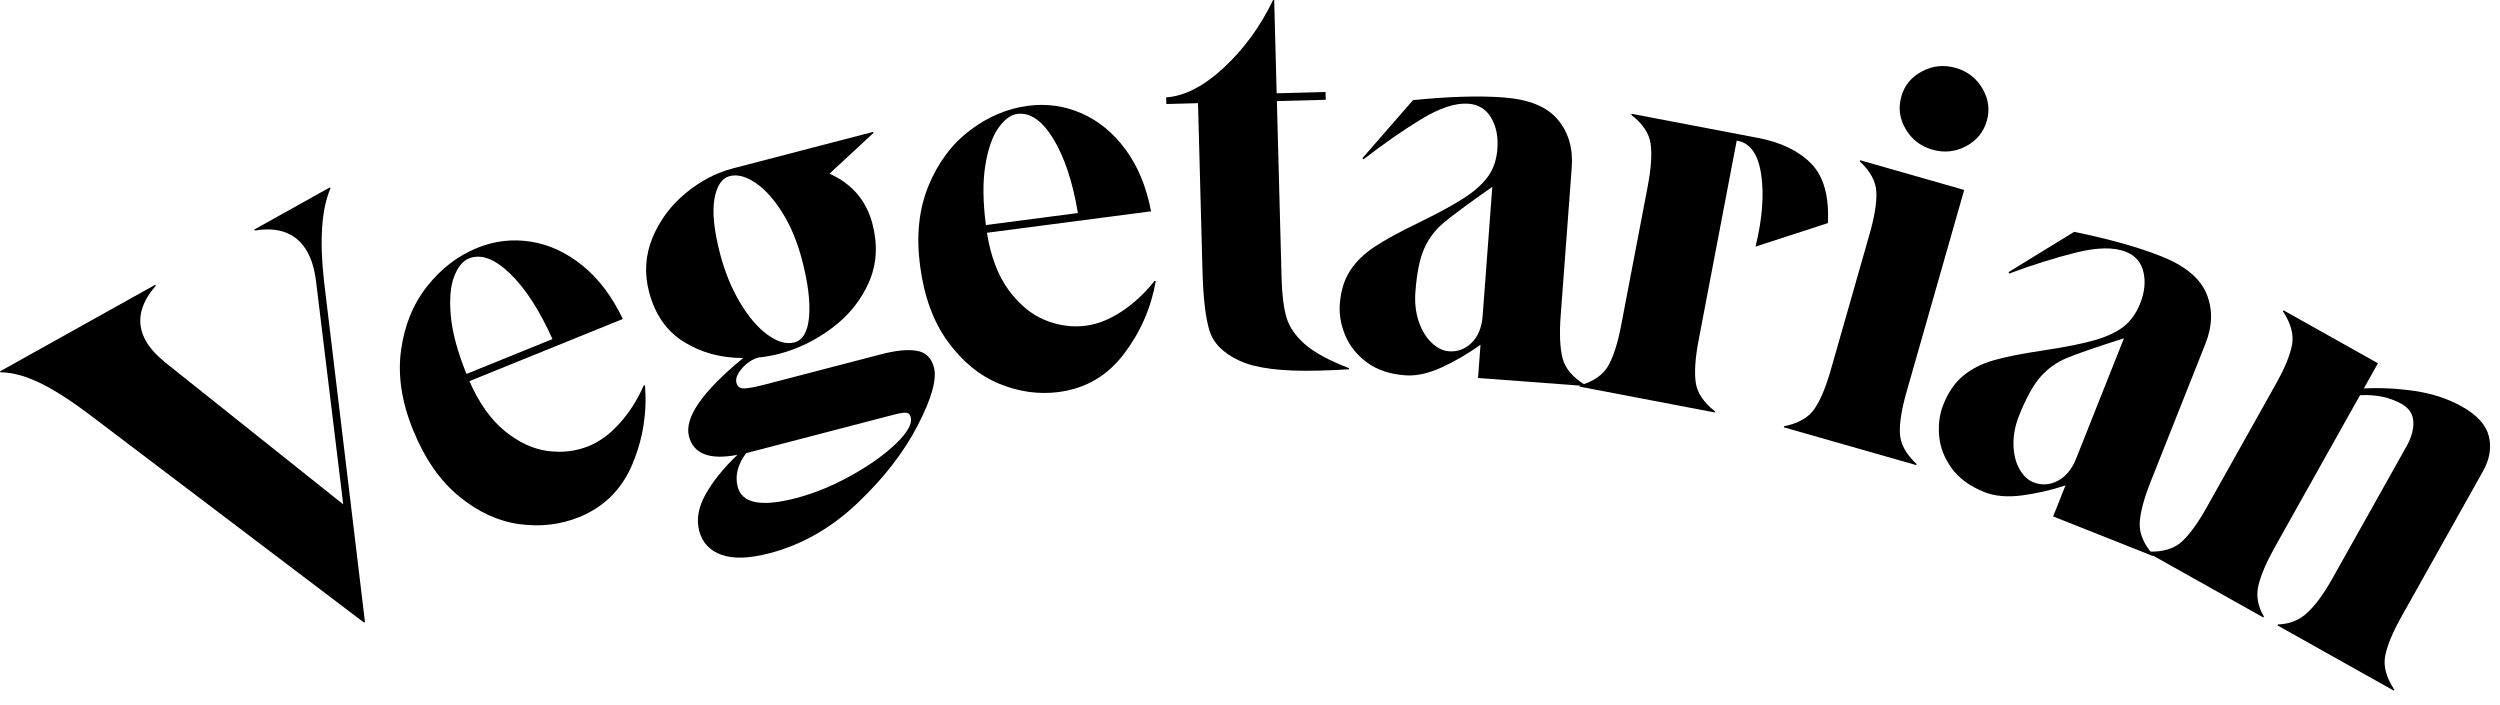
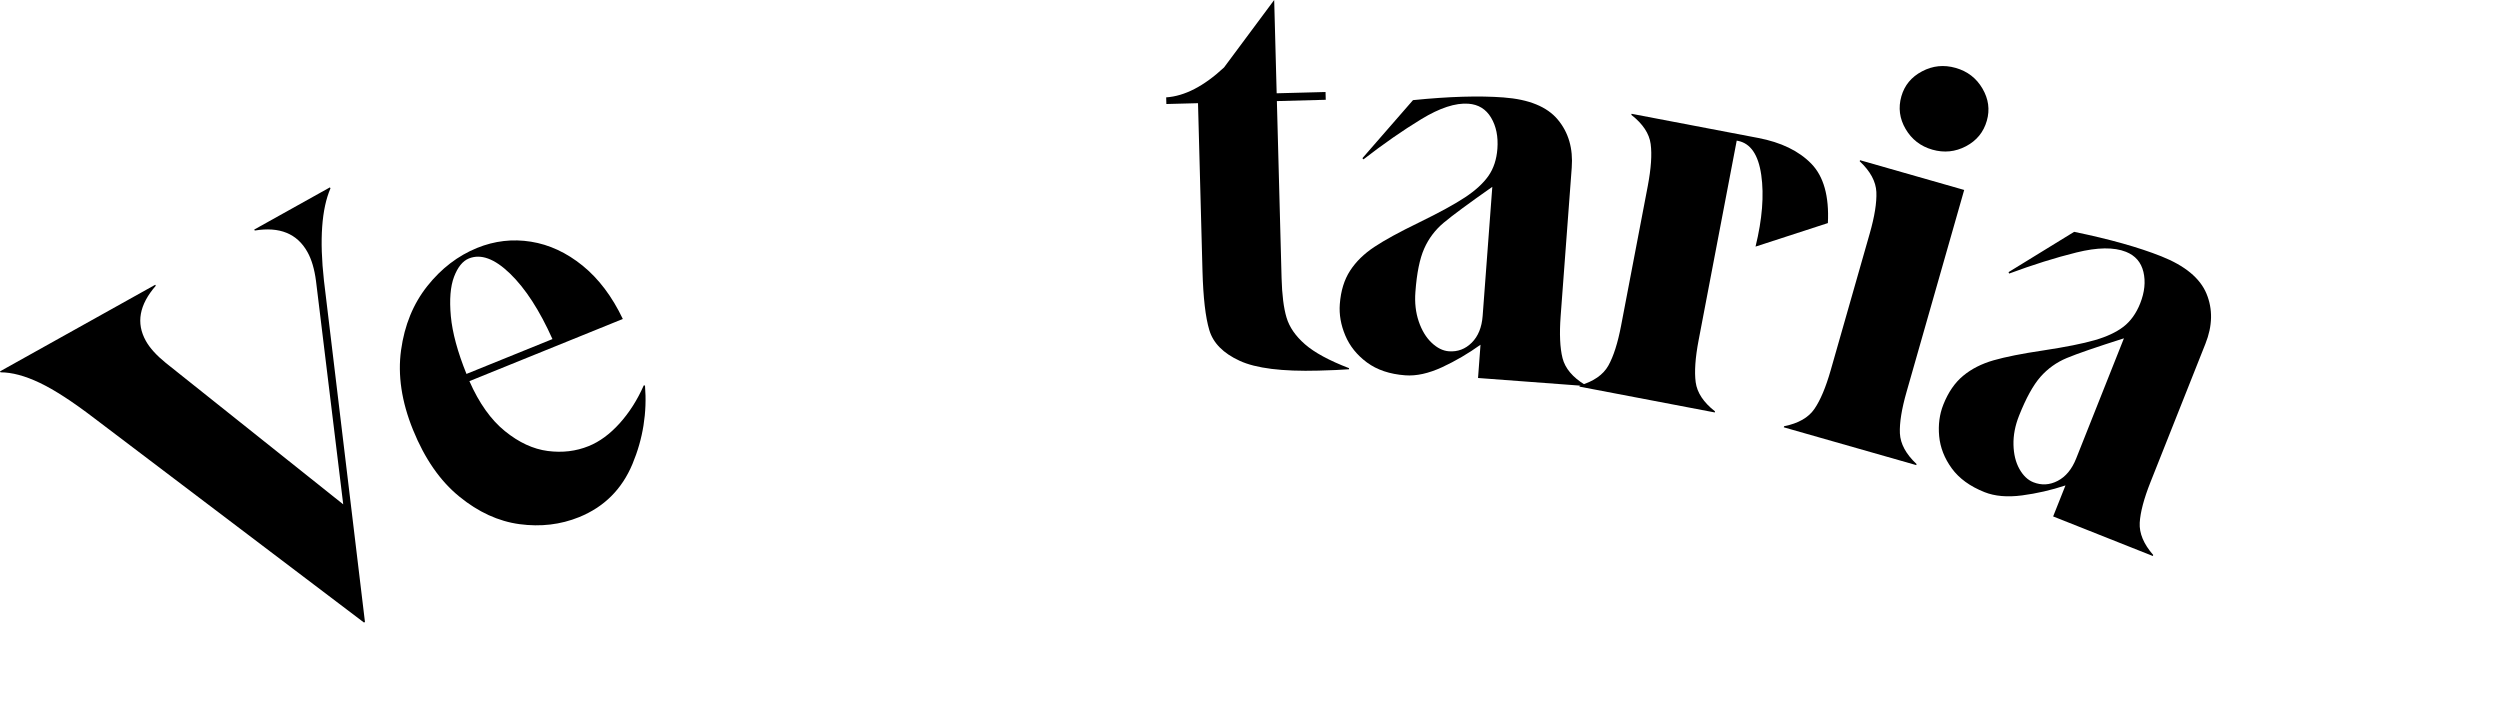
<svg xmlns="http://www.w3.org/2000/svg" width="117" height="33" viewBox="0 0 117 33" fill="none">
  <path d="M1.863 17.918C1.173 17.589 0.56 17.424 0.025 17.425L0 17.38L7.265 13.327L7.291 13.373C6.516 14.262 6.361 15.122 6.826 15.954C7.011 16.287 7.322 16.63 7.757 16.983L16.063 23.604L14.789 13.15C14.717 12.595 14.584 12.144 14.389 11.795C13.909 10.933 13.087 10.598 11.924 10.789L11.898 10.744L15.44 8.769L15.466 8.814C15.051 9.779 14.949 11.215 15.16 13.122L17.08 29.109L17.035 29.135L4.405 19.567C3.4 18.798 2.552 18.248 1.863 17.918Z" fill="black" />
  <path d="M24.316 24.531C23.328 24.398 22.384 23.967 21.491 23.235C20.595 22.504 19.875 21.464 19.328 20.114C18.794 18.797 18.608 17.554 18.77 16.385C18.931 15.216 19.34 14.218 19.997 13.39C20.654 12.563 21.431 11.968 22.331 11.602C23.149 11.27 23.991 11.174 24.849 11.311C25.709 11.449 26.515 11.824 27.268 12.434C28.021 13.047 28.648 13.878 29.148 14.928L21.968 17.838C22.422 18.869 22.977 19.649 23.633 20.179C24.287 20.709 24.954 21.017 25.634 21.106C26.317 21.195 26.954 21.119 27.549 20.878C28.064 20.67 28.544 20.315 28.997 19.814C29.448 19.313 29.826 18.721 30.128 18.037L30.186 18.042C30.288 19.309 30.093 20.534 29.599 21.716C29.105 22.898 28.273 23.726 27.102 24.202C26.233 24.554 25.305 24.663 24.316 24.531ZM25.855 15.869C25.253 14.523 24.591 13.502 23.869 12.803C23.146 12.104 22.503 11.869 21.942 12.097C21.654 12.214 21.422 12.5 21.25 12.952C21.078 13.405 21.029 14.019 21.099 14.795C21.171 15.57 21.416 16.473 21.831 17.5L25.855 15.869Z" fill="black" />
-   <path d="M33.768 25.966C33.215 25.77 32.867 25.395 32.722 24.841C32.583 24.304 32.684 23.732 33.027 23.123C33.37 22.514 33.865 21.902 34.511 21.286C33.214 21.535 32.459 21.248 32.245 20.425C32.017 19.553 32.863 18.33 34.782 16.755C33.743 16.757 32.818 16.505 32.006 16.001C31.193 15.496 30.65 14.714 30.375 13.658C30.147 12.786 30.201 11.944 30.536 11.13C30.871 10.318 31.385 9.626 32.077 9.05C32.769 8.476 33.509 8.086 34.298 7.881L34.348 7.868L40.865 6.171L40.878 6.221L38.822 8.127C39.877 8.604 40.547 9.388 40.831 10.478C41.089 11.468 41.031 12.383 40.659 13.223C40.287 14.064 39.715 14.772 38.942 15.349C38.17 15.927 37.34 16.332 36.451 16.563C36.149 16.641 35.823 16.699 35.475 16.736C35.178 16.832 34.923 17.005 34.711 17.257C34.499 17.51 34.417 17.728 34.465 17.913C34.513 18.097 34.638 18.186 34.843 18.177C35.047 18.169 35.366 18.108 35.803 17.995L41.213 16.586C41.917 16.402 42.479 16.345 42.9 16.415C43.322 16.484 43.592 16.746 43.709 17.198C43.853 17.752 43.597 18.661 42.941 19.923C42.285 21.187 41.343 22.399 40.114 23.561C38.885 24.723 37.515 25.501 36.006 25.894C35.066 26.138 34.32 26.163 33.768 25.966ZM34.627 14.149C35.026 14.825 35.458 15.33 35.922 15.666C36.386 16.003 36.802 16.122 37.171 16.026C37.573 15.921 37.805 15.521 37.865 14.824C37.926 14.127 37.816 13.243 37.537 12.169C37.314 11.314 37.004 10.571 36.607 9.94C36.21 9.309 35.789 8.845 35.345 8.548C34.9 8.252 34.502 8.15 34.15 8.242C33.781 8.338 33.543 8.696 33.435 9.315C33.328 9.934 33.416 10.789 33.7 11.878C33.918 12.717 34.227 13.474 34.627 14.149ZM37.242 23.315C38.114 23.088 38.984 22.731 39.851 22.246C40.72 21.76 41.418 21.26 41.947 20.747C42.475 20.233 42.701 19.825 42.622 19.523C42.587 19.388 42.511 19.319 42.393 19.314C42.275 19.309 42.074 19.343 41.789 19.418L35.172 21.141L34.92 21.207C34.521 21.74 34.389 22.267 34.525 22.787C34.726 23.558 35.632 23.735 37.242 23.315Z" fill="black" />
-   <path d="M46.77 17.962C45.847 17.585 45.045 16.929 44.364 15.995C43.681 15.063 43.247 13.873 43.058 12.43C42.874 11.021 43.008 9.771 43.46 8.68C43.912 7.59 44.559 6.727 45.403 6.093C46.246 5.458 47.149 5.077 48.112 4.951C48.988 4.837 49.825 4.955 50.623 5.306C51.42 5.657 52.106 6.222 52.68 7.003C53.255 7.784 53.651 8.747 53.87 9.889L46.187 10.894C46.368 12.006 46.708 12.902 47.208 13.579C47.707 14.257 48.275 14.724 48.912 14.982C49.549 15.24 50.184 15.326 50.82 15.243C51.371 15.172 51.926 14.95 52.491 14.579C53.053 14.209 53.568 13.731 54.034 13.146L54.089 13.164C53.868 14.417 53.369 15.553 52.593 16.573C51.818 17.591 50.802 18.183 49.548 18.347C48.62 18.468 47.694 18.34 46.77 17.962ZM50.446 9.97C50.204 8.516 49.82 7.36 49.298 6.501C48.774 5.643 48.213 5.253 47.611 5.332C47.301 5.372 47.007 5.59 46.726 5.986C46.445 6.38 46.242 6.962 46.115 7.73C45.988 8.498 45.997 9.433 46.14 10.532L50.446 9.97Z" fill="black" />
-   <path d="M61.706 17.345C60.008 17.391 58.777 17.238 58.014 16.884C57.25 16.533 56.777 16.055 56.597 15.452C56.416 14.851 56.31 13.926 56.276 12.678L56.067 4.829L54.586 4.868L54.577 4.557C55.442 4.499 56.345 4.032 57.284 3.158C58.224 2.283 58.988 1.232 59.58 0.002L59.632 -0L59.748 4.366L62.035 4.306L62.045 4.67L59.758 4.731L59.978 13.022C59.999 13.802 60.076 14.415 60.21 14.863C60.343 15.31 60.631 15.727 61.075 16.114C61.519 16.501 62.205 16.873 63.134 17.23L63.135 17.282C62.789 17.308 62.312 17.329 61.706 17.345Z" fill="black" />
+   <path d="M61.706 17.345C60.008 17.391 58.777 17.238 58.014 16.884C57.25 16.533 56.777 16.055 56.597 15.452C56.416 14.851 56.31 13.926 56.276 12.678L56.067 4.829L54.586 4.868L54.577 4.557C55.442 4.499 56.345 4.032 57.284 3.158L59.632 -0L59.748 4.366L62.035 4.306L62.045 4.67L59.758 4.731L59.978 13.022C59.999 13.802 60.076 14.415 60.21 14.863C60.343 15.31 60.631 15.727 61.075 16.114C61.519 16.501 62.205 16.873 63.134 17.23L63.135 17.282C62.789 17.308 62.312 17.329 61.706 17.345Z" fill="black" />
  <path d="M63.972 16.962C63.502 16.613 63.166 16.193 62.959 15.699C62.751 15.206 62.667 14.718 62.703 14.233C62.75 13.611 62.91 13.089 63.186 12.666C63.46 12.243 63.84 11.872 64.326 11.552C64.81 11.231 65.501 10.854 66.405 10.416C67.36 9.949 68.081 9.556 68.565 9.235C69.049 8.915 69.413 8.582 69.658 8.234C69.9 7.888 70.04 7.464 70.078 6.963C70.12 6.393 70.022 5.907 69.783 5.507C69.544 5.106 69.19 4.889 68.723 4.854C68.118 4.809 67.382 5.05 66.519 5.575C65.653 6.102 64.75 6.73 63.809 7.459L63.761 7.403L66.129 4.686C67.81 4.517 69.22 4.474 70.362 4.56C71.554 4.648 72.402 4.994 72.904 5.597C73.408 6.199 73.625 6.95 73.557 7.849L73.038 14.797C72.977 15.627 73.006 16.281 73.126 16.759C73.247 17.237 73.597 17.655 74.179 18.011L74.175 18.064L69.172 17.69L69.288 16.134C68.718 16.543 68.119 16.894 67.49 17.186C66.858 17.477 66.285 17.604 65.765 17.565C65.04 17.511 64.442 17.31 63.972 16.962ZM66.397 15.044C66.54 15.463 66.742 15.796 67.001 16.041C67.259 16.286 67.528 16.419 67.805 16.44C68.219 16.471 68.577 16.337 68.878 16.037C69.178 15.738 69.348 15.321 69.388 14.785L69.84 8.744C68.721 9.529 67.963 10.09 67.563 10.425C67.165 10.76 66.861 11.163 66.652 11.635C66.443 12.106 66.305 12.781 66.241 13.663C66.202 14.165 66.255 14.625 66.397 15.044Z" fill="black" />
  <path d="M75.272 17.108C75.513 16.677 75.712 16.054 75.868 15.237L77.117 8.699C77.271 7.881 77.317 7.228 77.251 6.74C77.187 6.251 76.884 5.795 76.347 5.376L76.357 5.325L82.283 6.456C83.354 6.661 84.182 7.061 84.766 7.658C85.348 8.254 85.608 9.181 85.545 10.44L82.159 11.541C82.473 10.259 82.563 9.143 82.427 8.191C82.291 7.238 81.925 6.706 81.33 6.591L81.278 6.582L79.494 15.929C79.338 16.746 79.294 17.399 79.358 17.888C79.424 18.378 79.726 18.832 80.262 19.252L80.253 19.303L73.92 18.094L73.929 18.043C74.583 17.85 75.032 17.539 75.272 17.108Z" fill="black" />
  <path d="M84.915 19.137C85.195 18.729 85.448 18.126 85.677 17.326L87.504 10.926C87.733 10.126 87.835 9.479 87.814 8.986C87.791 8.493 87.532 8.014 87.035 7.548L87.049 7.497L91.924 8.89L89.227 18.34C88.998 19.14 88.894 19.786 88.915 20.279C88.938 20.771 89.198 21.251 89.695 21.718L89.68 21.767L83.481 19.998L83.496 19.948C84.163 19.814 84.638 19.544 84.915 19.137ZM89.183 6.038C88.898 5.551 88.832 5.041 88.984 4.508C89.132 3.991 89.454 3.6 89.954 3.338C90.453 3.074 90.977 3.021 91.528 3.179C92.078 3.336 92.495 3.657 92.779 4.144C93.064 4.631 93.132 5.134 92.984 5.649C92.832 6.184 92.507 6.581 92.007 6.845C91.508 7.107 90.986 7.161 90.434 7.004C89.885 6.847 89.468 6.524 89.183 6.038Z" fill="black" />
  <path d="M91.343 21.92C91 21.448 90.803 20.946 90.753 20.413C90.704 19.88 90.769 19.388 90.948 18.937C91.178 18.357 91.488 17.907 91.877 17.586C92.265 17.264 92.739 17.024 93.296 16.863C93.854 16.703 94.629 16.548 95.621 16.401C96.672 16.241 97.477 16.081 98.036 15.919C98.593 15.759 99.041 15.549 99.377 15.292C99.712 15.033 99.973 14.67 100.159 14.204C100.37 13.671 100.42 13.179 100.312 12.725C100.203 12.272 99.931 11.959 99.497 11.786C98.932 11.562 98.159 11.572 97.176 11.816C96.193 12.059 95.144 12.389 94.028 12.803L94 12.736L97.07 10.85C98.725 11.191 100.085 11.572 101.148 11.995C102.259 12.436 102.964 13.02 103.264 13.745C103.564 14.47 103.547 15.252 103.214 16.088L100.642 22.565C100.335 23.337 100.168 23.97 100.139 24.463C100.112 24.956 100.322 25.459 100.77 25.973L100.752 26.021L96.087 24.169L96.664 22.718C95.998 22.939 95.321 23.094 94.632 23.185C93.943 23.275 93.358 23.224 92.875 23.032C92.198 22.763 91.688 22.392 91.343 21.92ZM94.231 20.815C94.241 21.257 94.334 21.635 94.508 21.947C94.683 22.258 94.899 22.465 95.157 22.568C95.543 22.721 95.924 22.701 96.301 22.504C96.677 22.309 96.964 21.961 97.163 21.462L99.4 15.833C98.096 16.248 97.205 16.555 96.724 16.756C96.244 16.957 95.833 17.251 95.493 17.637C95.153 18.025 94.82 18.628 94.493 19.451C94.307 19.918 94.22 20.373 94.231 20.815Z" fill="black" />
-   <path d="M107.999 28.66C108.381 28.298 108.767 27.769 109.156 27.073L112.628 20.883C112.857 20.474 112.962 20.091 112.944 19.733C112.926 19.376 112.743 19.098 112.396 18.904C111.837 18.591 111.187 18.455 110.448 18.497L106.48 25.573C106.074 26.299 105.811 26.907 105.695 27.398C105.579 27.889 105.665 28.375 105.952 28.854L105.927 28.899L100.507 25.86L100.532 25.815C101.214 25.84 101.737 25.685 102.103 25.353C102.468 25.022 102.853 24.493 103.261 23.767L106.516 17.962C106.923 17.236 107.173 16.631 107.266 16.146C107.358 15.662 107.216 15.136 106.84 14.566L106.865 14.521L111.287 17.001L110.626 18.18C111.404 18.139 112.201 18.18 113.019 18.299C113.835 18.42 114.568 18.662 115.219 19.026C115.93 19.425 116.35 19.889 116.479 20.419C116.609 20.949 116.518 21.494 116.204 22.053L112.377 28.879C111.97 29.605 111.721 30.21 111.627 30.694C111.534 31.179 111.676 31.706 112.053 32.274L112.027 32.32L106.585 29.268L106.61 29.222C107.154 29.21 107.617 29.022 107.999 28.66Z" fill="black" />
</svg>